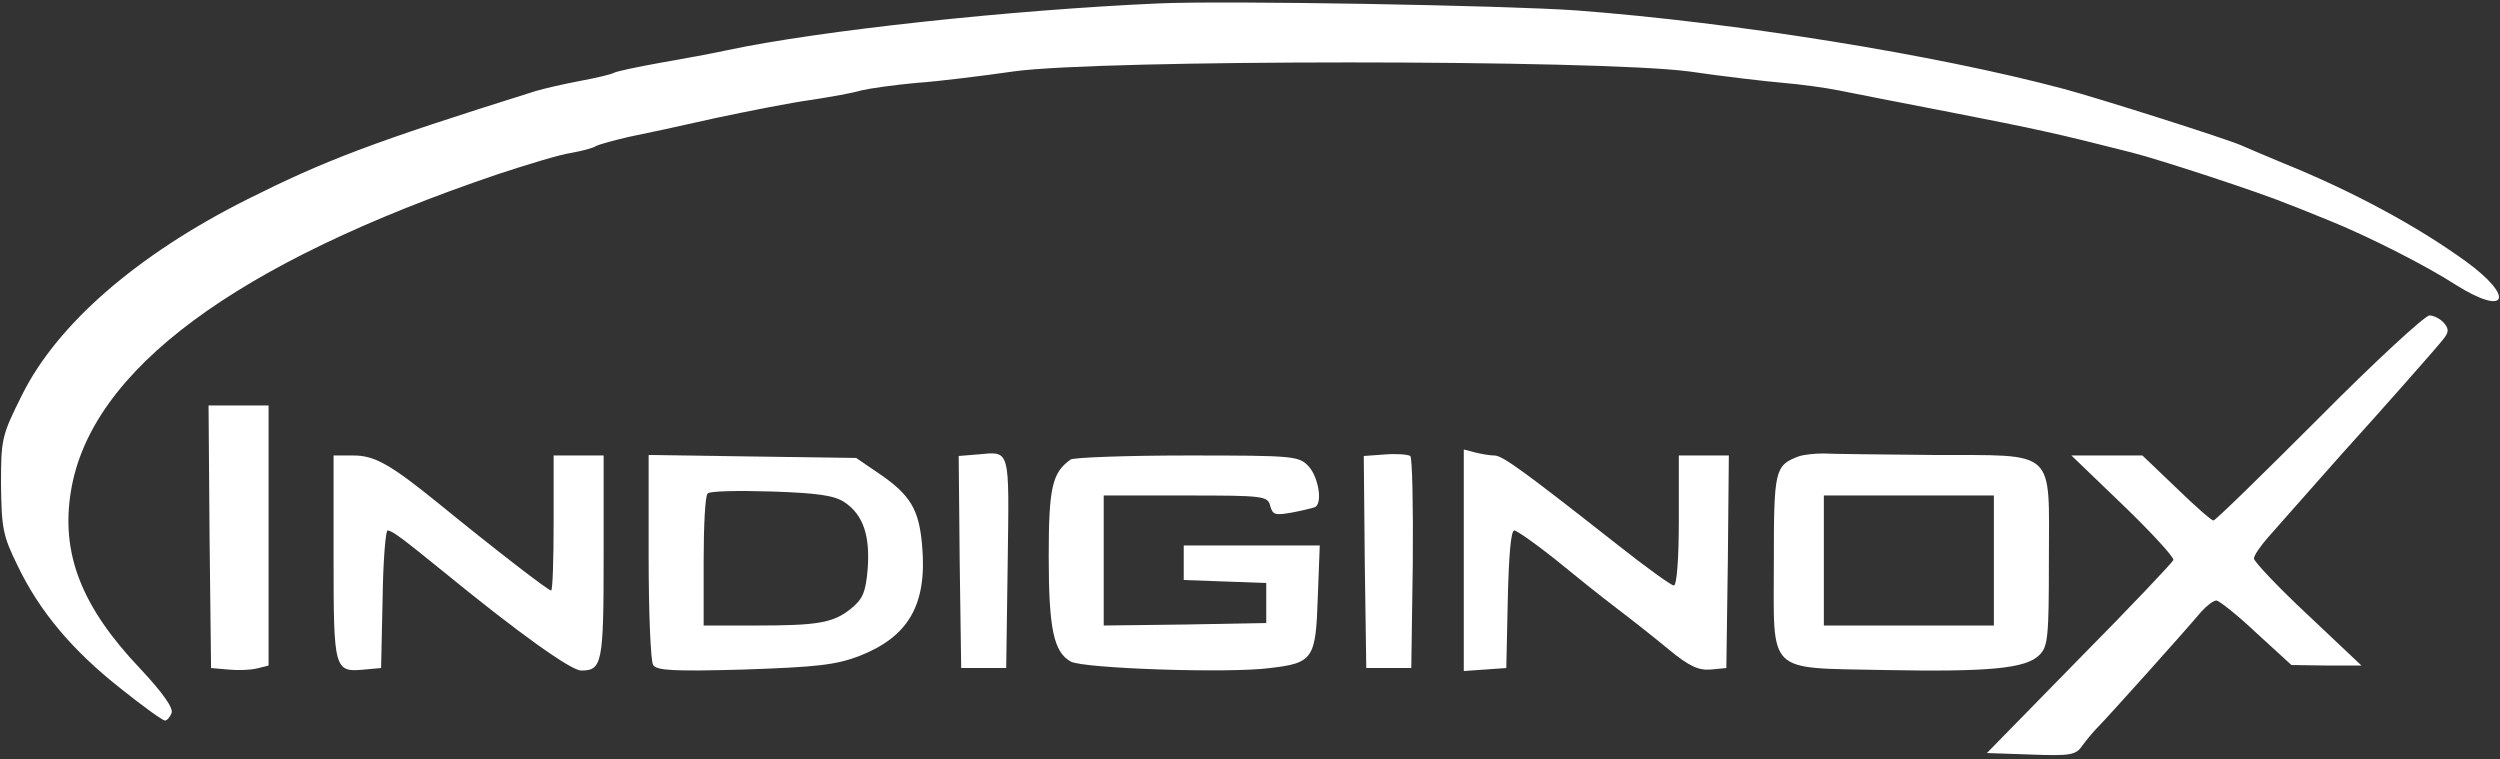
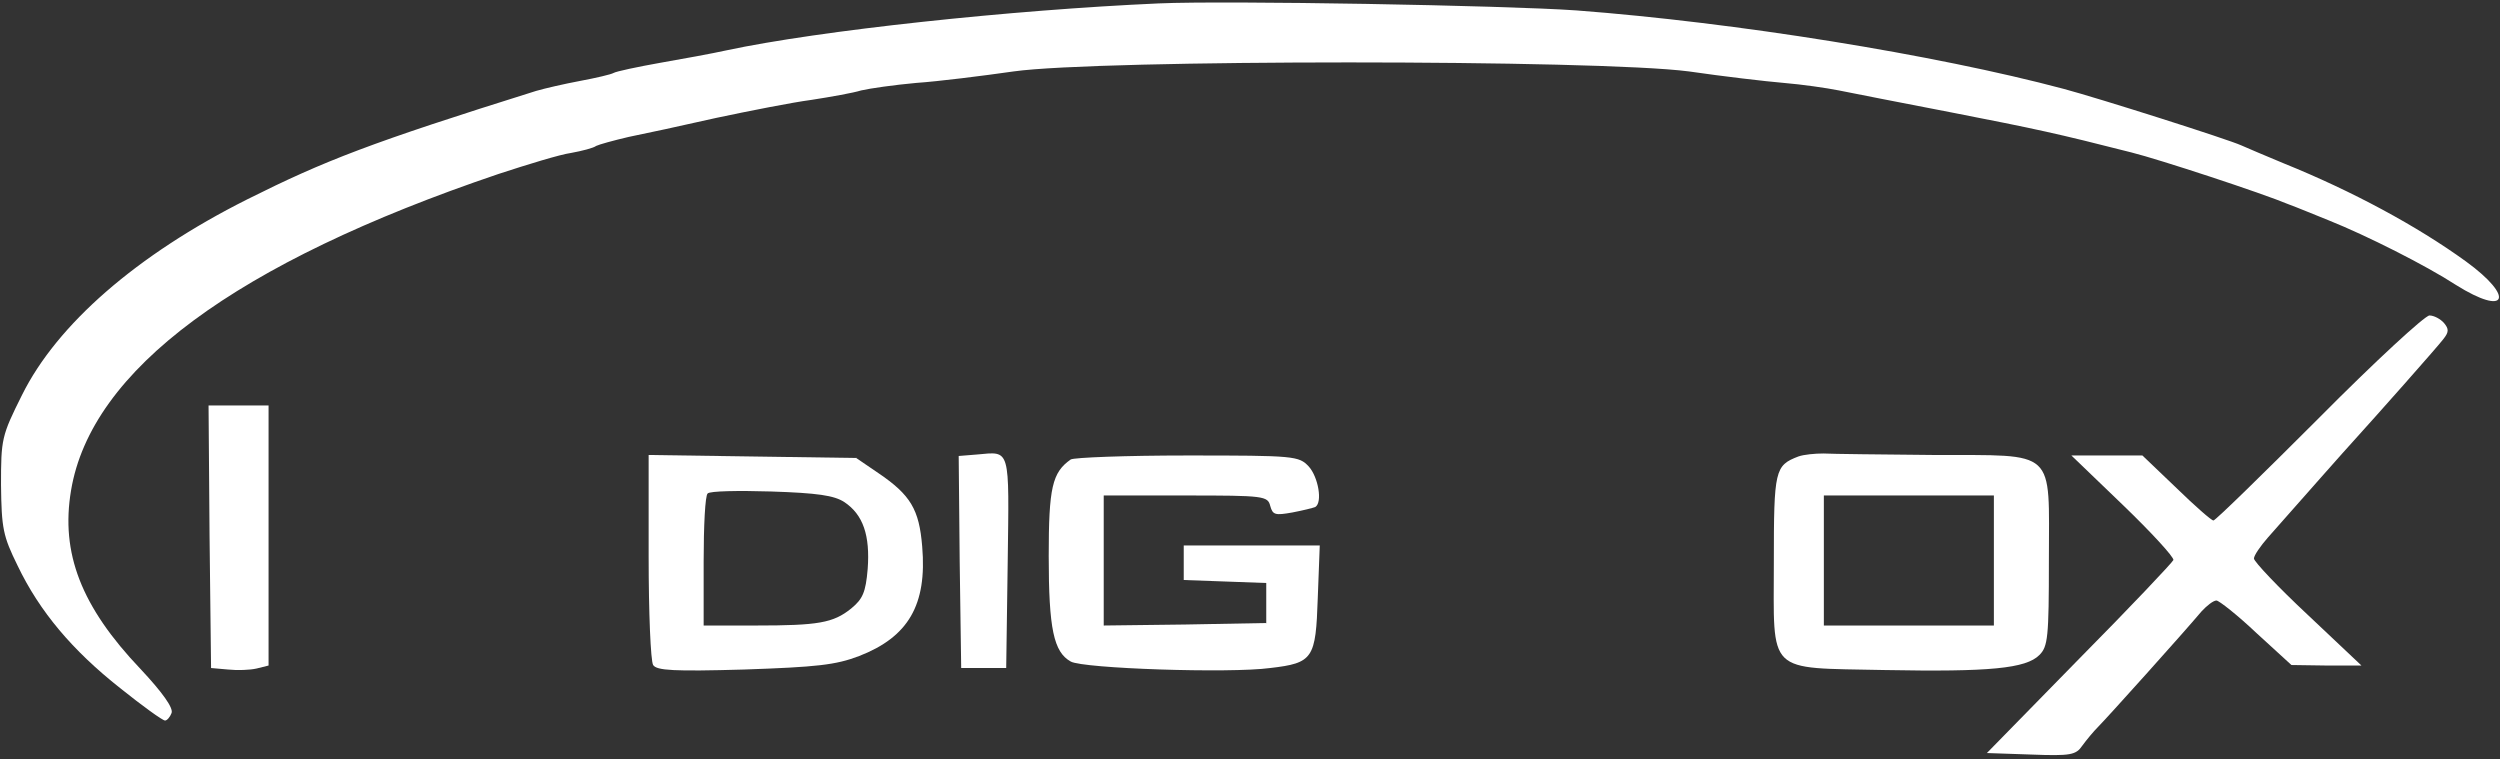
<svg xmlns="http://www.w3.org/2000/svg" width="237" height="72" viewBox="0 0 237 72" fill="none">
  <rect x="0" y="0" width="237" height="72" fill="#333333" stroke="none" />
  <path d="M109.848 0.323C95.91 0.939 77.705 2.883 68.84 4.779C67.559 5.064 64.715 5.585 62.534 5.964C60.401 6.344 58.41 6.77 58.173 6.913C57.936 7.055 56.513 7.387 54.996 7.671C53.479 7.956 51.63 8.382 50.824 8.619C35.085 13.55 30.818 15.209 23.422 18.907C12.945 24.169 5.407 30.759 2.088 37.444C0.145 41.331 0.097 41.616 0.097 45.977C0.145 50.102 0.287 50.813 1.662 53.61C3.748 57.972 6.877 61.669 11.38 65.225C13.514 66.932 15.41 68.307 15.647 68.307C15.837 68.307 16.121 67.975 16.264 67.596C16.453 67.121 15.41 65.652 13.324 63.424C7.683 57.498 5.739 52.425 6.734 46.499C8.631 35.073 22.332 24.928 47.269 16.489C50.018 15.588 53.1 14.64 54.143 14.498C55.186 14.308 56.276 14.024 56.513 13.834C56.798 13.692 58.173 13.313 59.595 12.981C61.017 12.697 64.762 11.89 67.891 11.179C71.02 10.516 75.097 9.71 76.899 9.473C78.748 9.188 80.881 8.809 81.64 8.572C82.446 8.382 84.769 8.05 86.855 7.861C88.941 7.719 93.113 7.197 96.099 6.77C104.159 5.633 151.425 5.633 160.101 6.77C163.372 7.244 167.402 7.719 169.109 7.861C170.815 8.003 173.138 8.335 174.323 8.572C175.509 8.809 180.297 9.757 184.99 10.658C193.002 12.222 194.994 12.649 202.057 14.451C204.712 15.114 214.384 18.291 216.991 19.381C217.655 19.618 219.362 20.329 220.784 20.898C224.339 22.32 229.981 25.165 232.826 27.014C237.661 30.048 238.467 28.199 233.774 24.786C229.128 21.42 222.965 18.101 216.517 15.494C214.81 14.782 213.009 14.024 212.487 13.787C211.255 13.218 199.023 9.33 195.657 8.43C183.378 5.159 164.462 2.124 149.434 0.987C142.702 0.512 116.295 0.038 109.848 0.323Z" fill="white" />
  <path d="M219.836 39.624C214.479 44.982 210.022 49.343 209.833 49.343C209.643 49.343 208.078 47.968 206.324 46.262L203.1 43.18H199.734H196.368L201.299 47.921C203.954 50.481 206.087 52.804 206.04 53.089C205.945 53.325 201.915 57.592 197.08 62.475L188.356 71.388L192.528 71.53C196.321 71.673 196.795 71.578 197.411 70.677C197.791 70.156 198.454 69.35 198.929 68.876C199.734 68.07 206.941 60.057 208.695 57.971C209.216 57.403 209.833 56.928 210.117 56.928C210.354 56.928 212.108 58.303 213.91 60.01L217.228 63.044L220.547 63.092H223.865L218.793 58.303C215.948 55.648 213.673 53.231 213.673 52.946C213.673 52.662 214.289 51.761 215 50.955C218.224 47.305 222.491 42.469 223.154 41.758C225.051 39.672 231.072 32.892 231.64 32.134C232.162 31.47 232.162 31.186 231.688 30.617C231.356 30.238 230.74 29.906 230.313 29.906C229.886 29.906 225.145 34.267 219.836 39.624Z" fill="white" />
  <path d="M19.866 50.861L20.009 63.329L21.62 63.471C22.521 63.566 23.706 63.519 24.323 63.376L25.46 63.092V50.766V38.44H22.616H19.771L19.866 50.861Z" fill="white" />
  <path d="M92.638 43.085L90.884 43.227L90.979 53.278L91.121 63.329H93.255H95.388L95.53 53.325C95.672 42.327 95.815 42.801 92.638 43.085Z" fill="white" />
-   <path d="M131.277 43.085L129.286 43.227L129.38 53.278L129.523 63.329H131.656H133.789L133.932 53.42C133.979 47.968 133.884 43.37 133.695 43.227C133.458 43.085 132.415 42.99 131.277 43.085Z" fill="white" />
-   <path d="M138.767 53.089V63.613L140.806 63.471L142.797 63.329L142.939 56.786C143.034 52.757 143.223 50.291 143.555 50.291C143.792 50.291 145.547 51.524 147.395 52.994C149.244 54.511 151.852 56.597 153.227 57.64C154.602 58.683 156.83 60.437 158.205 61.575C160.148 63.187 161.049 63.566 162.187 63.471L163.657 63.329L163.799 53.231L163.894 43.18H161.523H159.153V49.343C159.153 52.946 158.963 55.506 158.679 55.506C158.442 55.506 156.071 53.8 153.369 51.666C144.266 44.508 142.418 43.18 141.659 43.18C141.232 43.18 140.426 43.038 139.857 42.896L138.767 42.611V53.089Z" fill="white" />
  <path d="M170.483 43.275C168.255 44.128 168.16 44.555 168.16 53.278C168.16 64.04 167.354 63.281 178.637 63.519C188.641 63.708 192.054 63.376 193.334 62.096C194.14 61.29 194.235 60.437 194.235 53.136C194.235 42.422 195.088 43.18 183.331 43.133C178.4 43.085 173.659 43.038 172.853 42.991C172.095 42.991 171.005 43.085 170.483 43.275ZM189.02 53.136V59.299H180.96H172.901V53.136V46.973H180.96H189.02V53.136Z" fill="white" />
-   <path d="M31.624 52.852C31.624 63.519 31.671 63.756 34.563 63.471L36.128 63.329L36.27 56.786C36.318 53.231 36.554 50.291 36.744 50.291C37.171 50.291 38.166 51.05 42.196 54.321C49.213 60.058 54.143 63.566 55.091 63.566C57.082 63.566 57.225 62.902 57.225 52.804V43.18H54.854H52.484V49.58C52.484 53.089 52.389 55.981 52.247 55.981C51.962 55.981 46.937 52.093 41.58 47.731C37.029 44.034 35.511 43.18 33.52 43.18H31.624V52.852Z" fill="white" />
  <path d="M61.491 52.757C61.491 58.066 61.681 62.665 61.918 63.044C62.25 63.566 63.862 63.661 70.546 63.471C77.421 63.234 79.222 63.044 81.45 62.191C86.096 60.389 87.898 57.355 87.424 51.808C87.139 48.3 86.333 46.925 83.252 44.839L81.166 43.417L71.352 43.275L61.491 43.133V52.757ZM80.028 47.589C81.829 48.774 82.493 50.765 82.256 53.942C82.067 56.17 81.782 56.786 80.692 57.687C78.985 59.062 77.563 59.299 71.637 59.299H66.706V53.231C66.706 49.865 66.848 46.973 67.085 46.783C67.275 46.546 69.977 46.499 73.106 46.593C77.515 46.736 79.08 46.973 80.028 47.589Z" fill="white" />
  <path d="M101.504 43.559C99.75 44.792 99.418 46.214 99.418 52.709C99.418 59.631 99.892 61.811 101.504 62.712C102.642 63.376 116.58 63.85 120.42 63.328C124.497 62.854 124.734 62.428 124.924 56.691L125.113 51.713H118.666H112.218V53.373V54.985L116.153 55.127L120.041 55.269V57.165V59.062L112.36 59.204L104.633 59.299V53.136V46.972H112.408C119.851 46.972 120.183 47.02 120.42 47.968C120.657 48.822 120.894 48.869 122.506 48.584C123.501 48.395 124.45 48.158 124.687 48.063C125.398 47.636 124.971 45.218 124.07 44.223C123.122 43.227 122.79 43.18 112.55 43.18C106.766 43.18 101.788 43.37 101.504 43.559Z" fill="white" />
</svg>